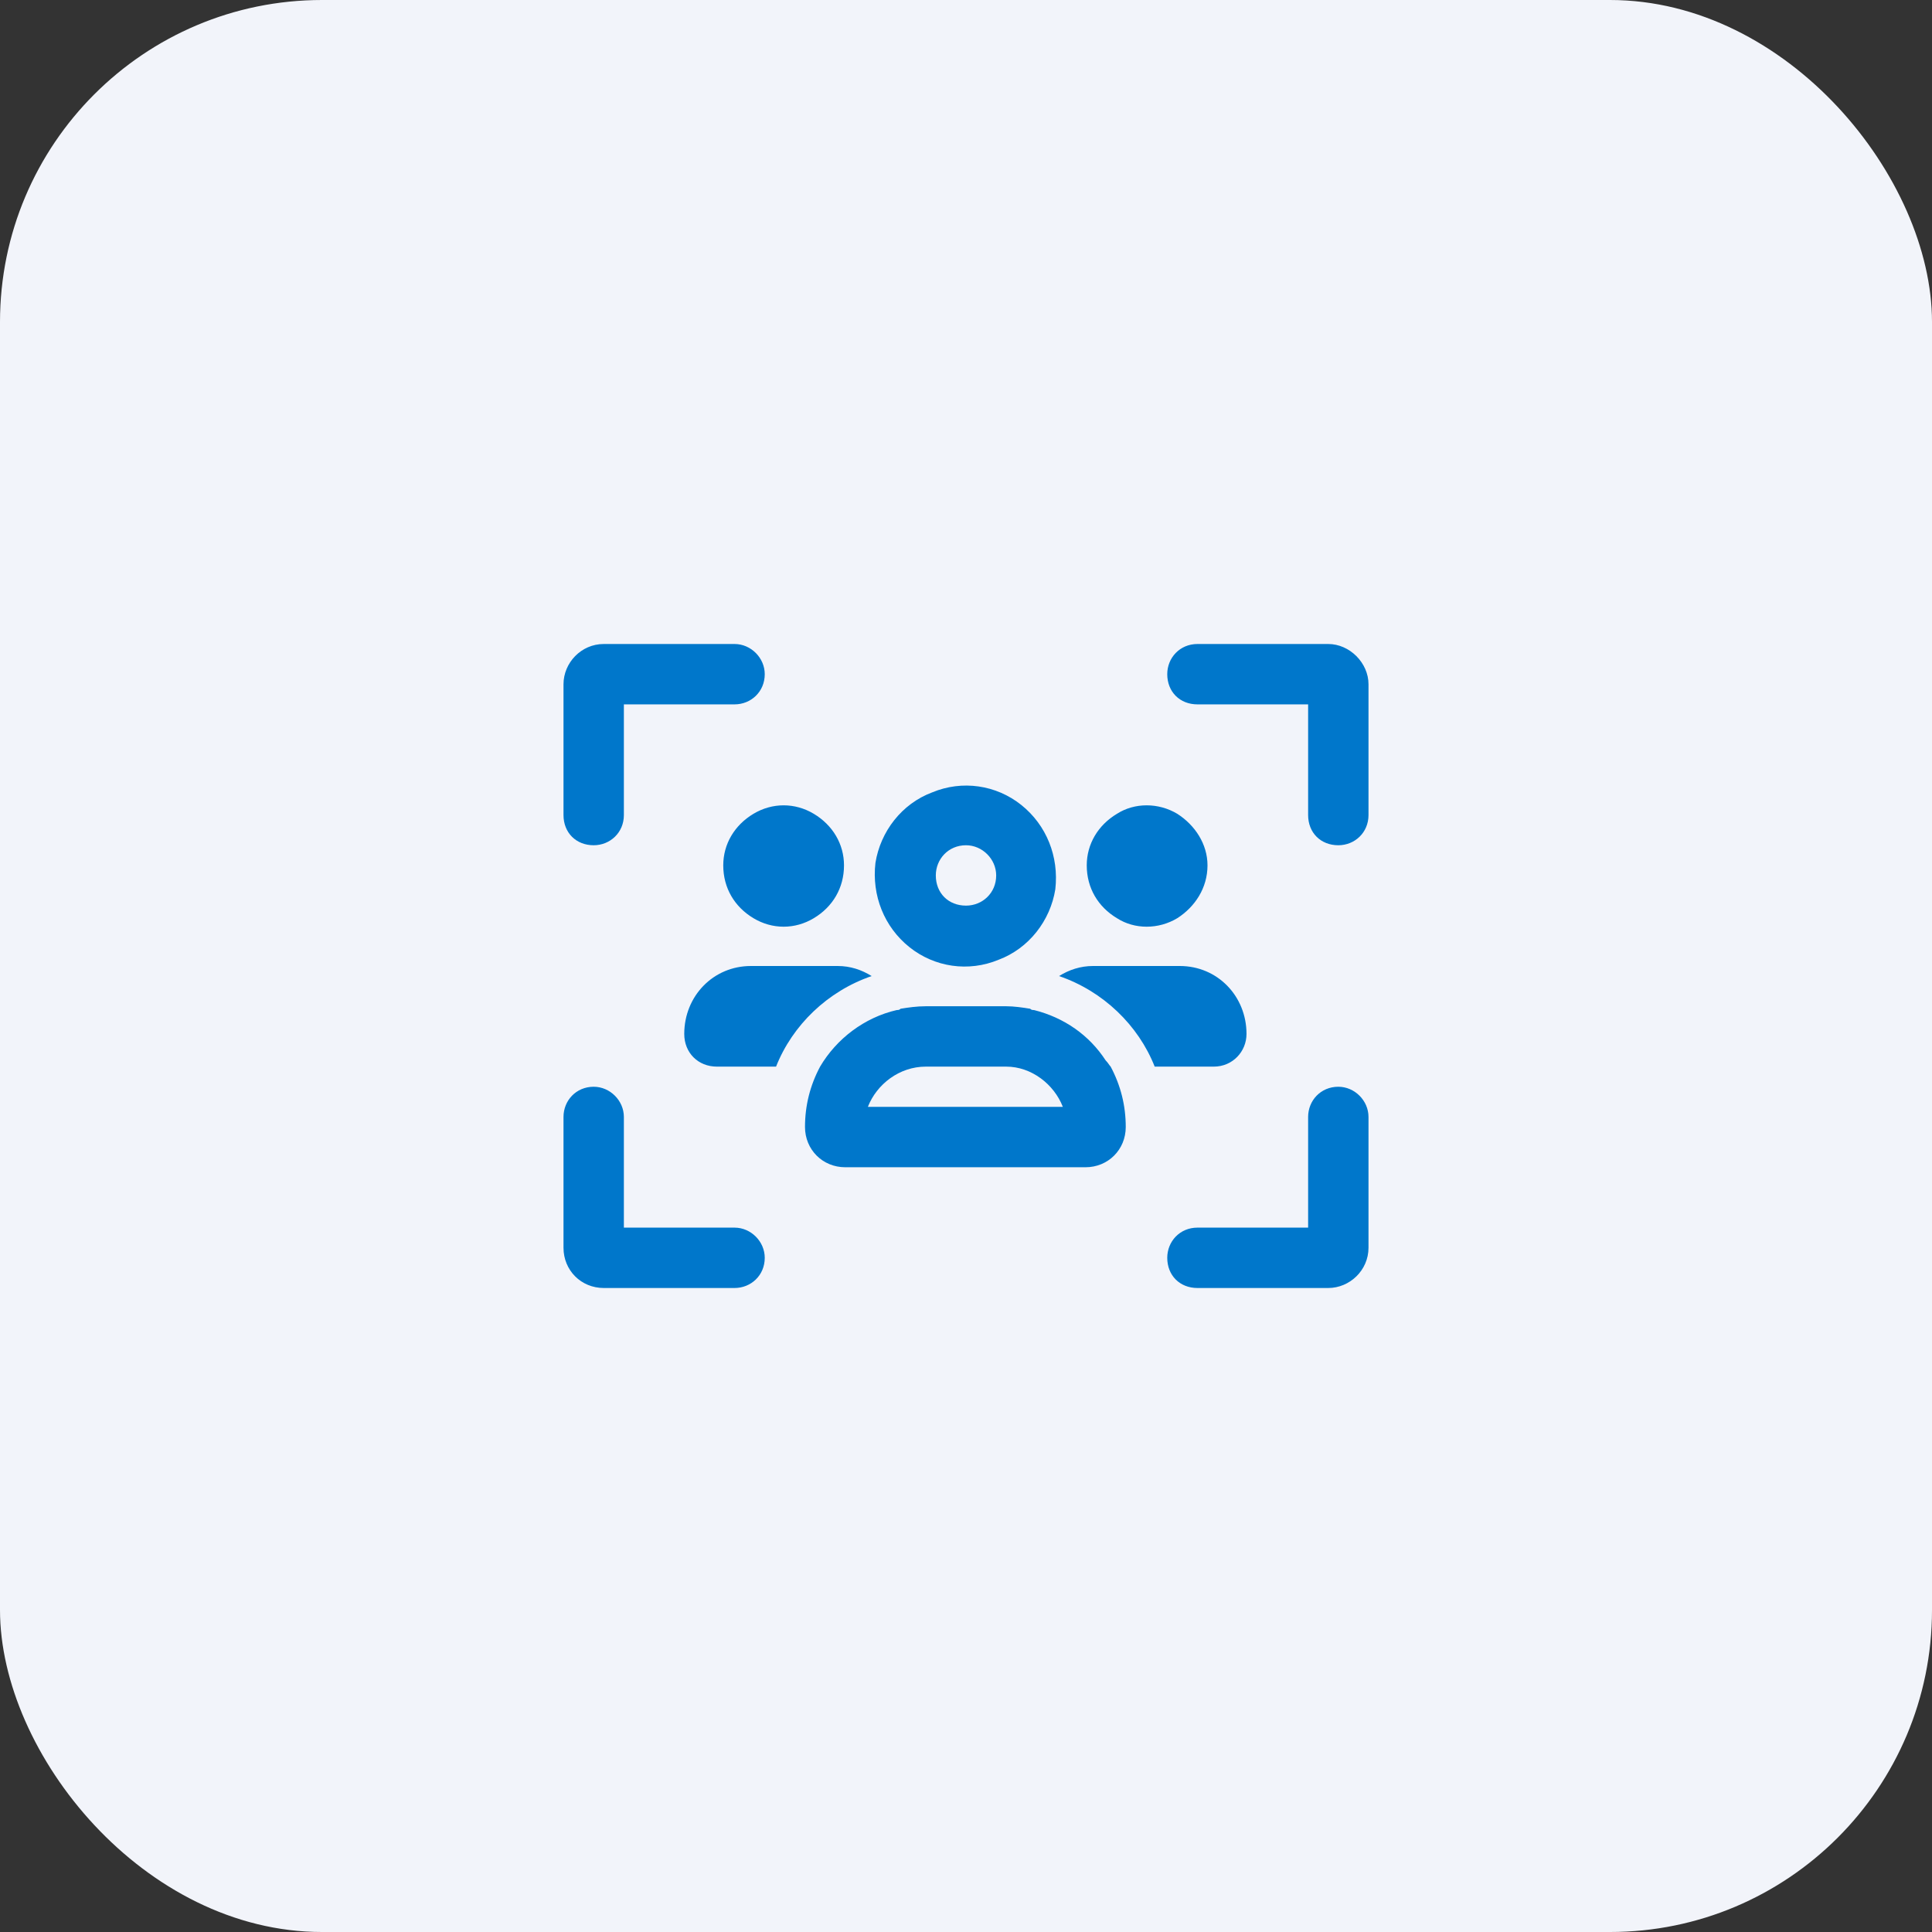
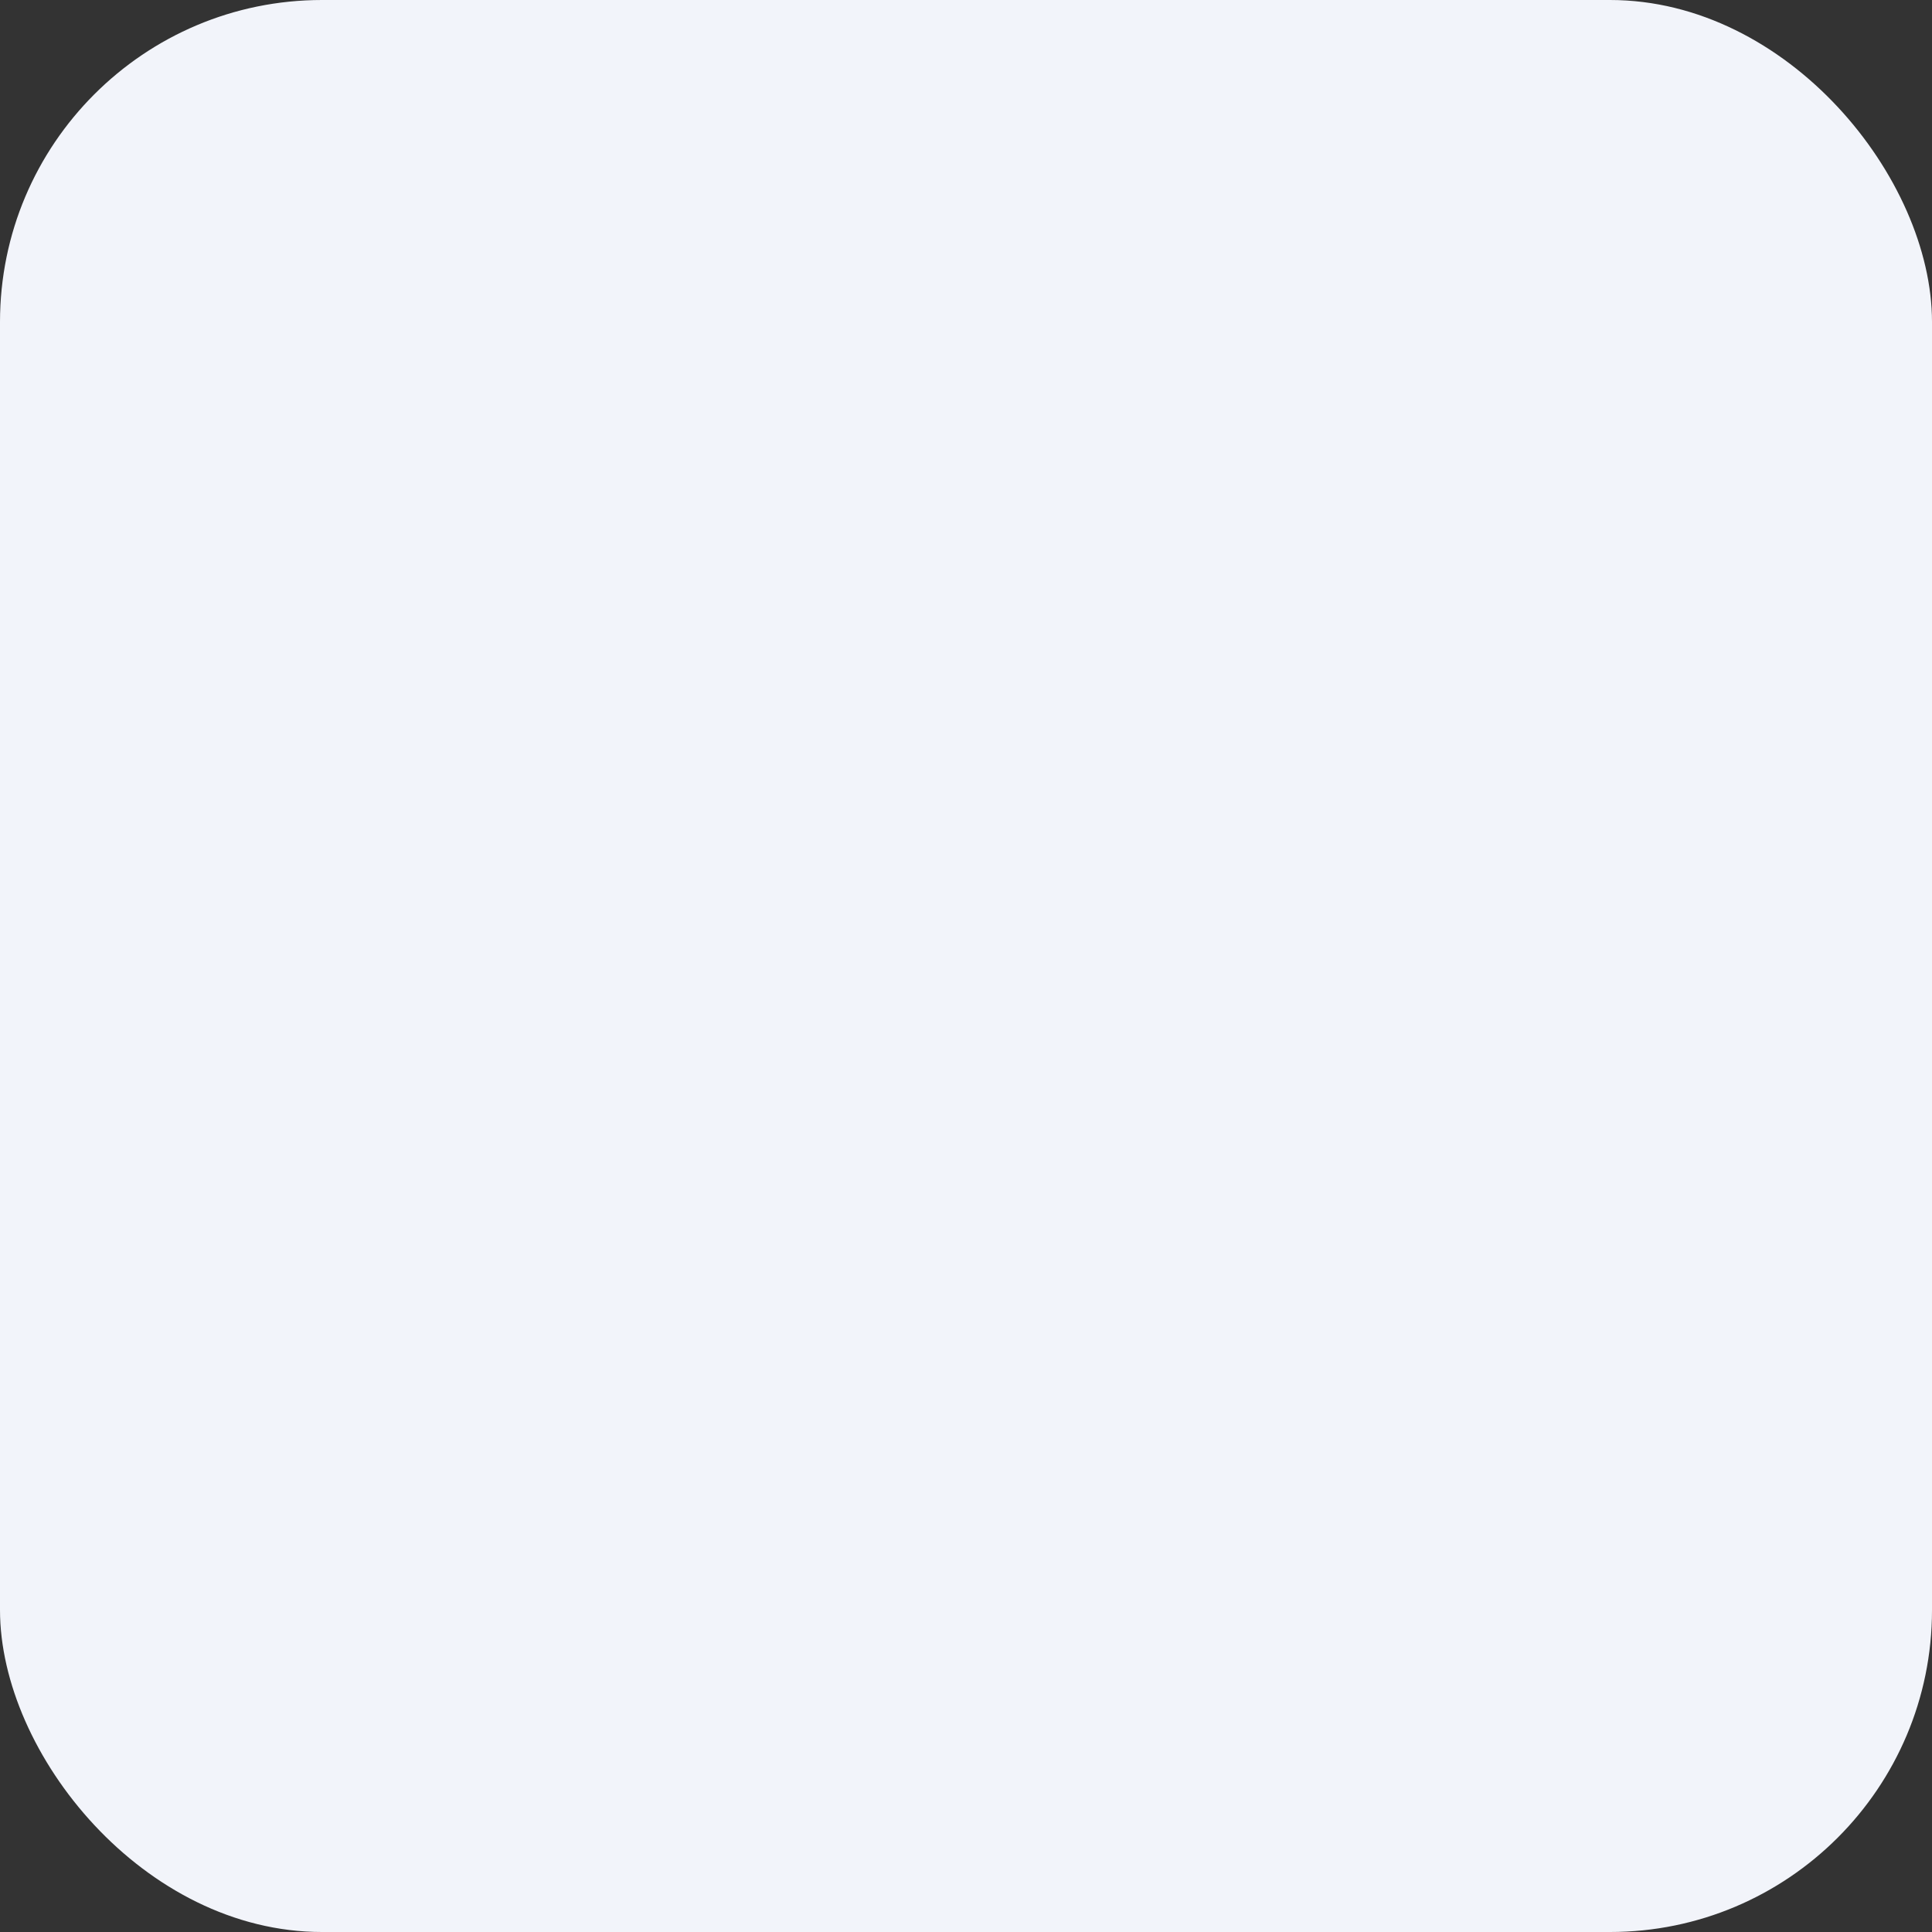
<svg xmlns="http://www.w3.org/2000/svg" width="48" height="48" viewBox="0 0 48 48" fill="none">
  <rect x="0" y="0" width="48" height="48" fill="#333333" stroke="none" />
  <rect width="48" height="48" rx="8" fill="#F2F4FA" />
-   <path d="M15.5 17.5V20.25C15.5 20.688 15.156 21 14.75 21C14.312 21 14 20.688 14 20.25V17C14 16.469 14.438 16 15 16H18.25C18.656 16 19 16.344 19 16.75C19 17.188 18.656 17.5 18.25 17.5H15.5ZM32.5 17.5H29.75C29.312 17.5 29 17.188 29 16.75C29 16.344 29.312 16 29.75 16H33C33.531 16 34 16.469 34 17V20.25C34 20.688 33.656 21 33.25 21C32.812 21 32.5 20.688 32.5 20.25V17.5ZM18.25 30.5C18.656 30.5 19 30.844 19 31.25C19 31.688 18.656 32 18.25 32H15C14.438 32 14 31.562 14 31V27.75C14 27.344 14.312 27 14.75 27C15.156 27 15.5 27.344 15.5 27.75V30.5H18.25ZM32.5 30.5V27.75C32.5 27.344 32.812 27 33.25 27C33.656 27 34 27.344 34 27.75V31C34 31.562 33.531 32 33 32H29.75C29.312 32 29 31.688 29 31.25C29 30.844 29.312 30.5 29.75 30.5H32.5ZM24 22.5C24.406 22.5 24.75 22.188 24.75 21.75C24.75 21.344 24.406 21 24 21C23.562 21 23.25 21.344 23.25 21.75C23.25 22.188 23.562 22.5 24 22.5ZM22.375 25.062C22.562 25.031 22.781 25 23 25H24H25C25.188 25 25.406 25.031 25.594 25.062C25.625 25.094 25.656 25.094 25.688 25.094C26.438 25.281 27.062 25.719 27.469 26.344C27.531 26.406 27.562 26.469 27.594 26.5C27.844 26.969 27.969 27.469 27.969 28C27.969 28.562 27.531 29 26.969 29H21C20.438 29 20 28.562 20 28C20 27.469 20.125 26.969 20.375 26.5C20.781 25.812 21.469 25.281 22.281 25.094C22.312 25.094 22.344 25.094 22.375 25.062ZM25.375 20C26 20.5 26.312 21.281 26.219 22.094C26.094 22.875 25.562 23.562 24.812 23.844C24.062 24.156 23.219 24.031 22.594 23.531C21.969 23.031 21.656 22.25 21.75 21.438C21.875 20.656 22.406 19.969 23.156 19.688C23.906 19.375 24.75 19.5 25.375 20ZM26.406 27.5C26.188 26.938 25.625 26.5 25 26.5H23C22.344 26.5 21.781 26.938 21.562 27.5H26.406ZM17.969 21.5C17.969 20.969 18.25 20.5 18.719 20.219C19.188 19.938 19.75 19.938 20.219 20.219C20.688 20.5 20.969 20.969 20.969 21.5C20.969 22.062 20.688 22.531 20.219 22.812C19.75 23.094 19.188 23.094 18.719 22.812C18.25 22.531 17.969 22.062 17.969 21.5ZM17 25.688C17 24.75 17.719 24 18.656 24H20.812C21.125 24 21.406 24.094 21.656 24.25C20.562 24.625 19.688 25.469 19.281 26.5H17.812C17.344 26.5 17 26.156 17 25.688ZM28.688 26.5C28.281 25.469 27.406 24.625 26.312 24.25C26.562 24.094 26.844 24 27.156 24H29.312C30.25 24 30.969 24.75 30.969 25.688C30.969 26.125 30.625 26.5 30.156 26.5H28.688ZM27 21.5C27 20.969 27.281 20.5 27.75 20.219C28.188 19.938 28.781 19.938 29.25 20.219C29.688 20.5 30 20.969 30 21.5C30 22.062 29.688 22.531 29.25 22.812C28.781 23.094 28.188 23.094 27.75 22.812C27.281 22.531 27 22.062 27 21.5Z" fill="#0077CB" />
</svg>